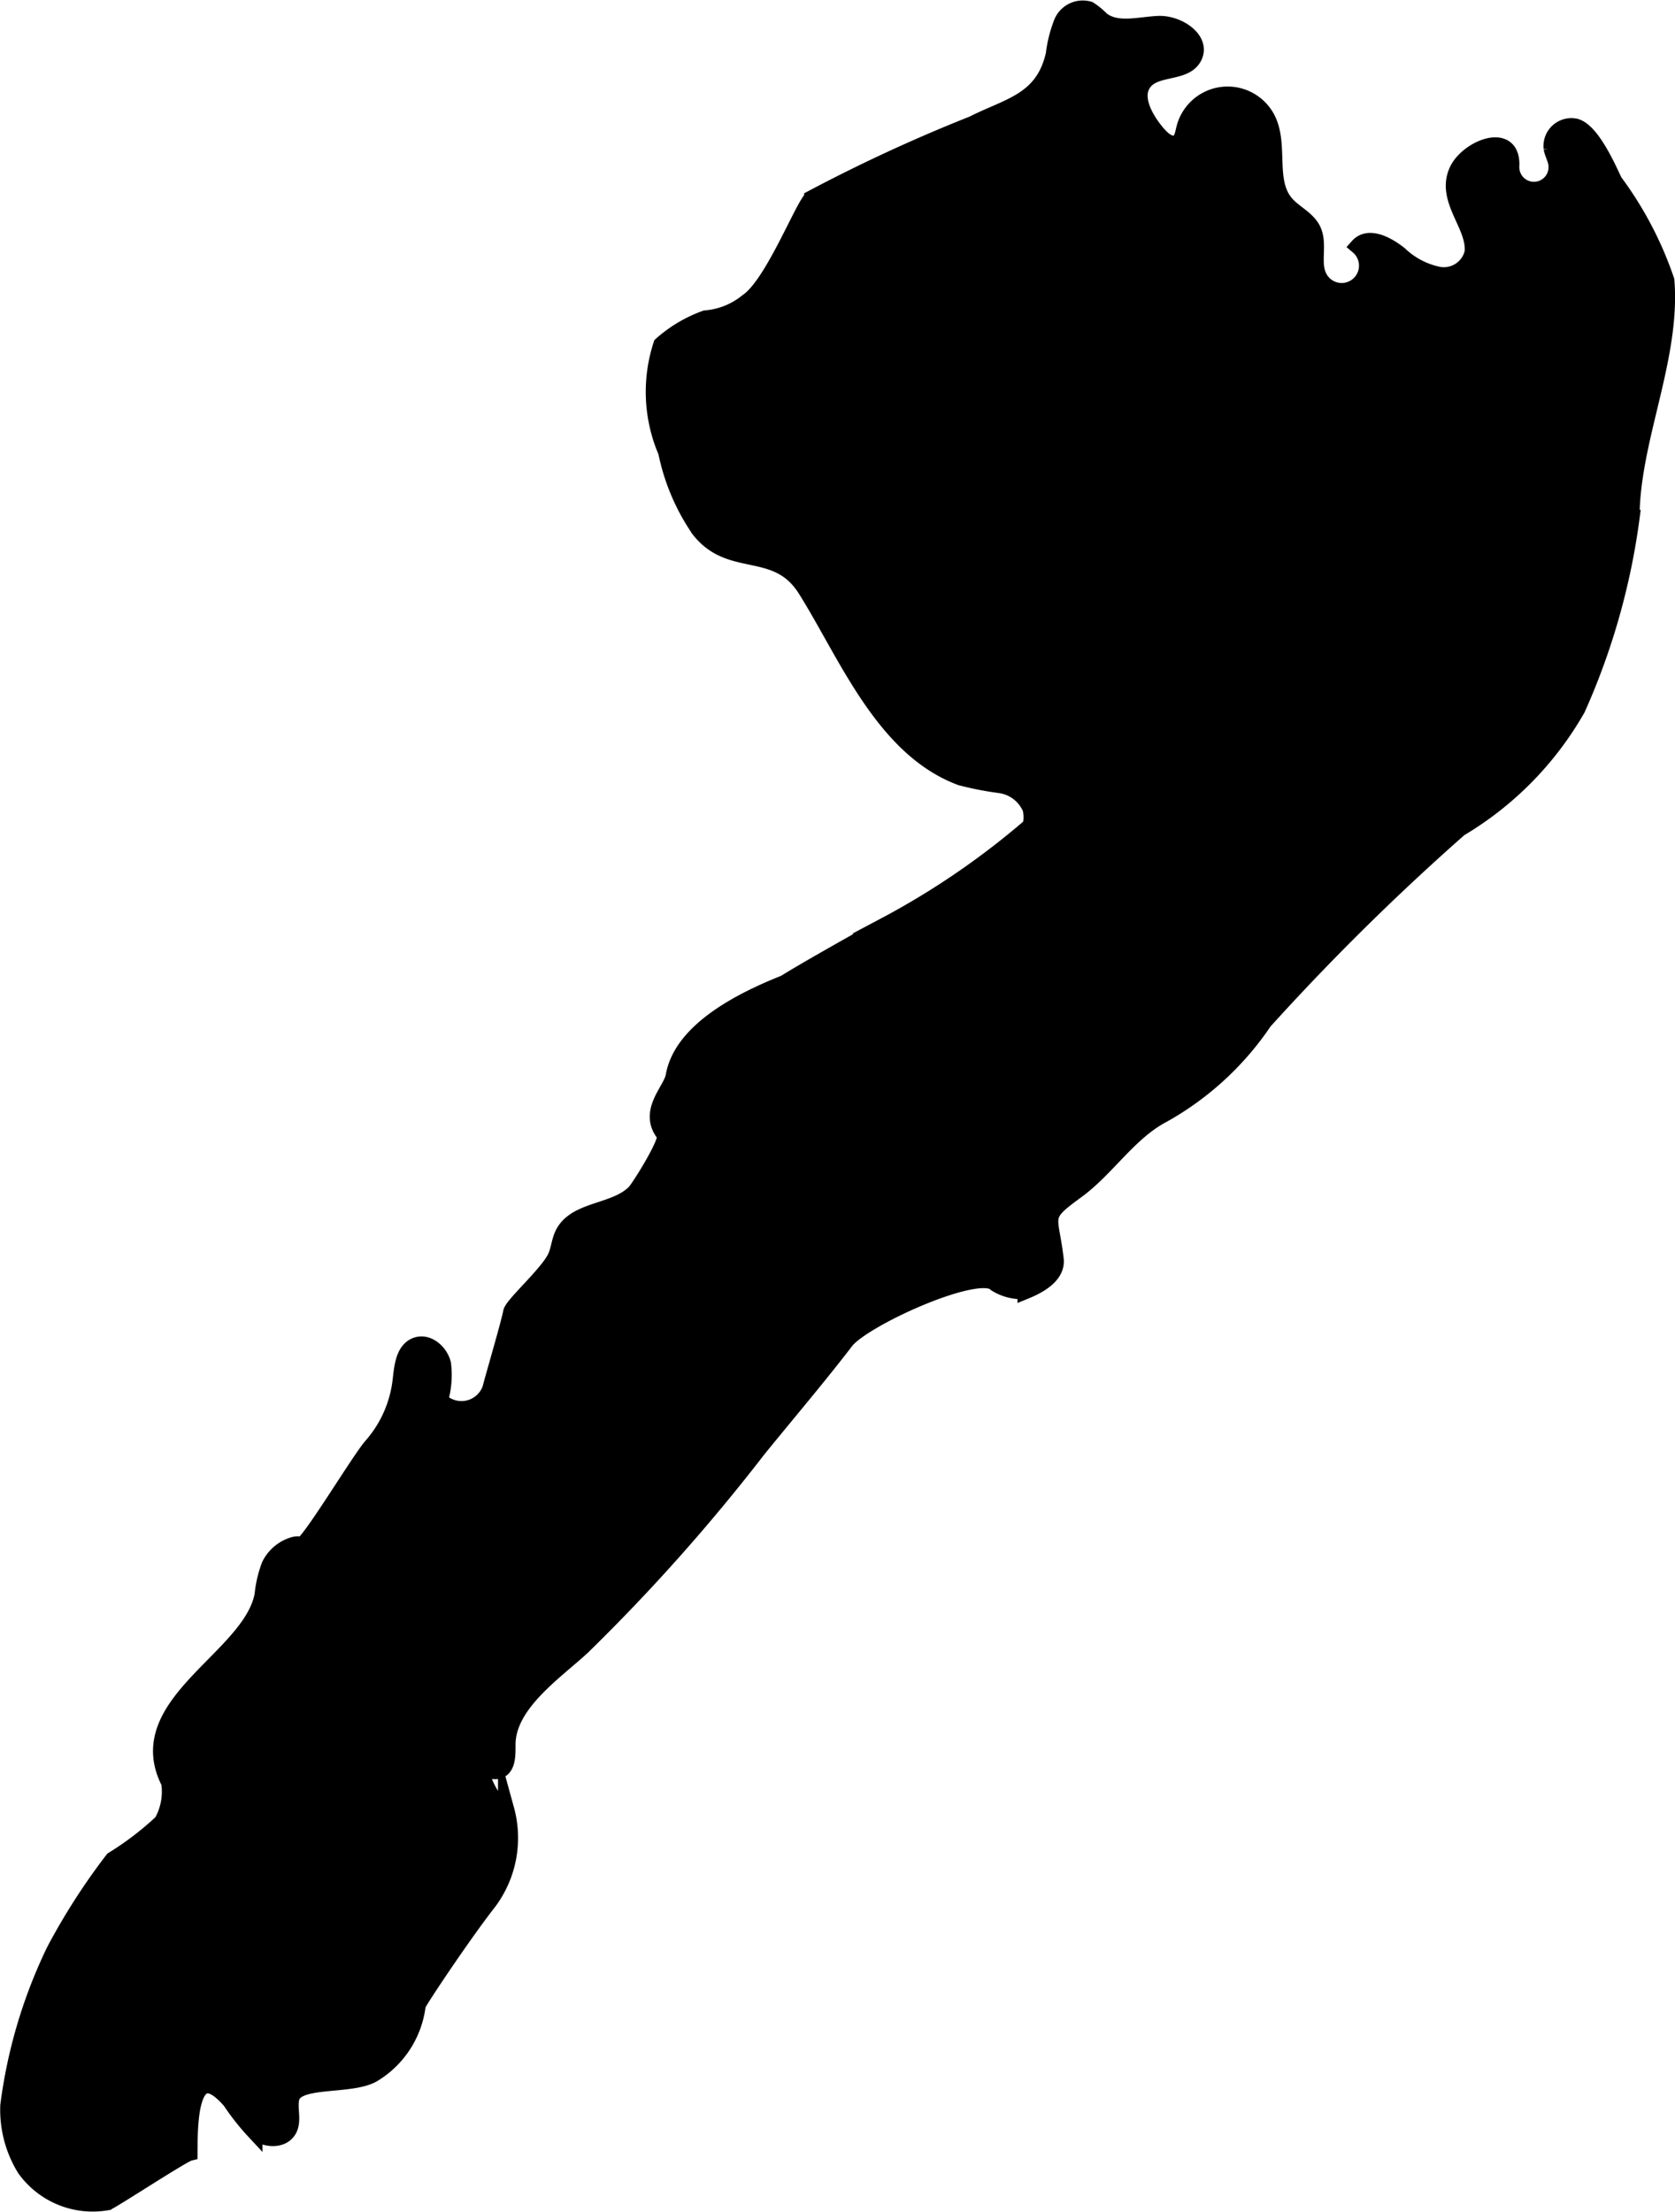
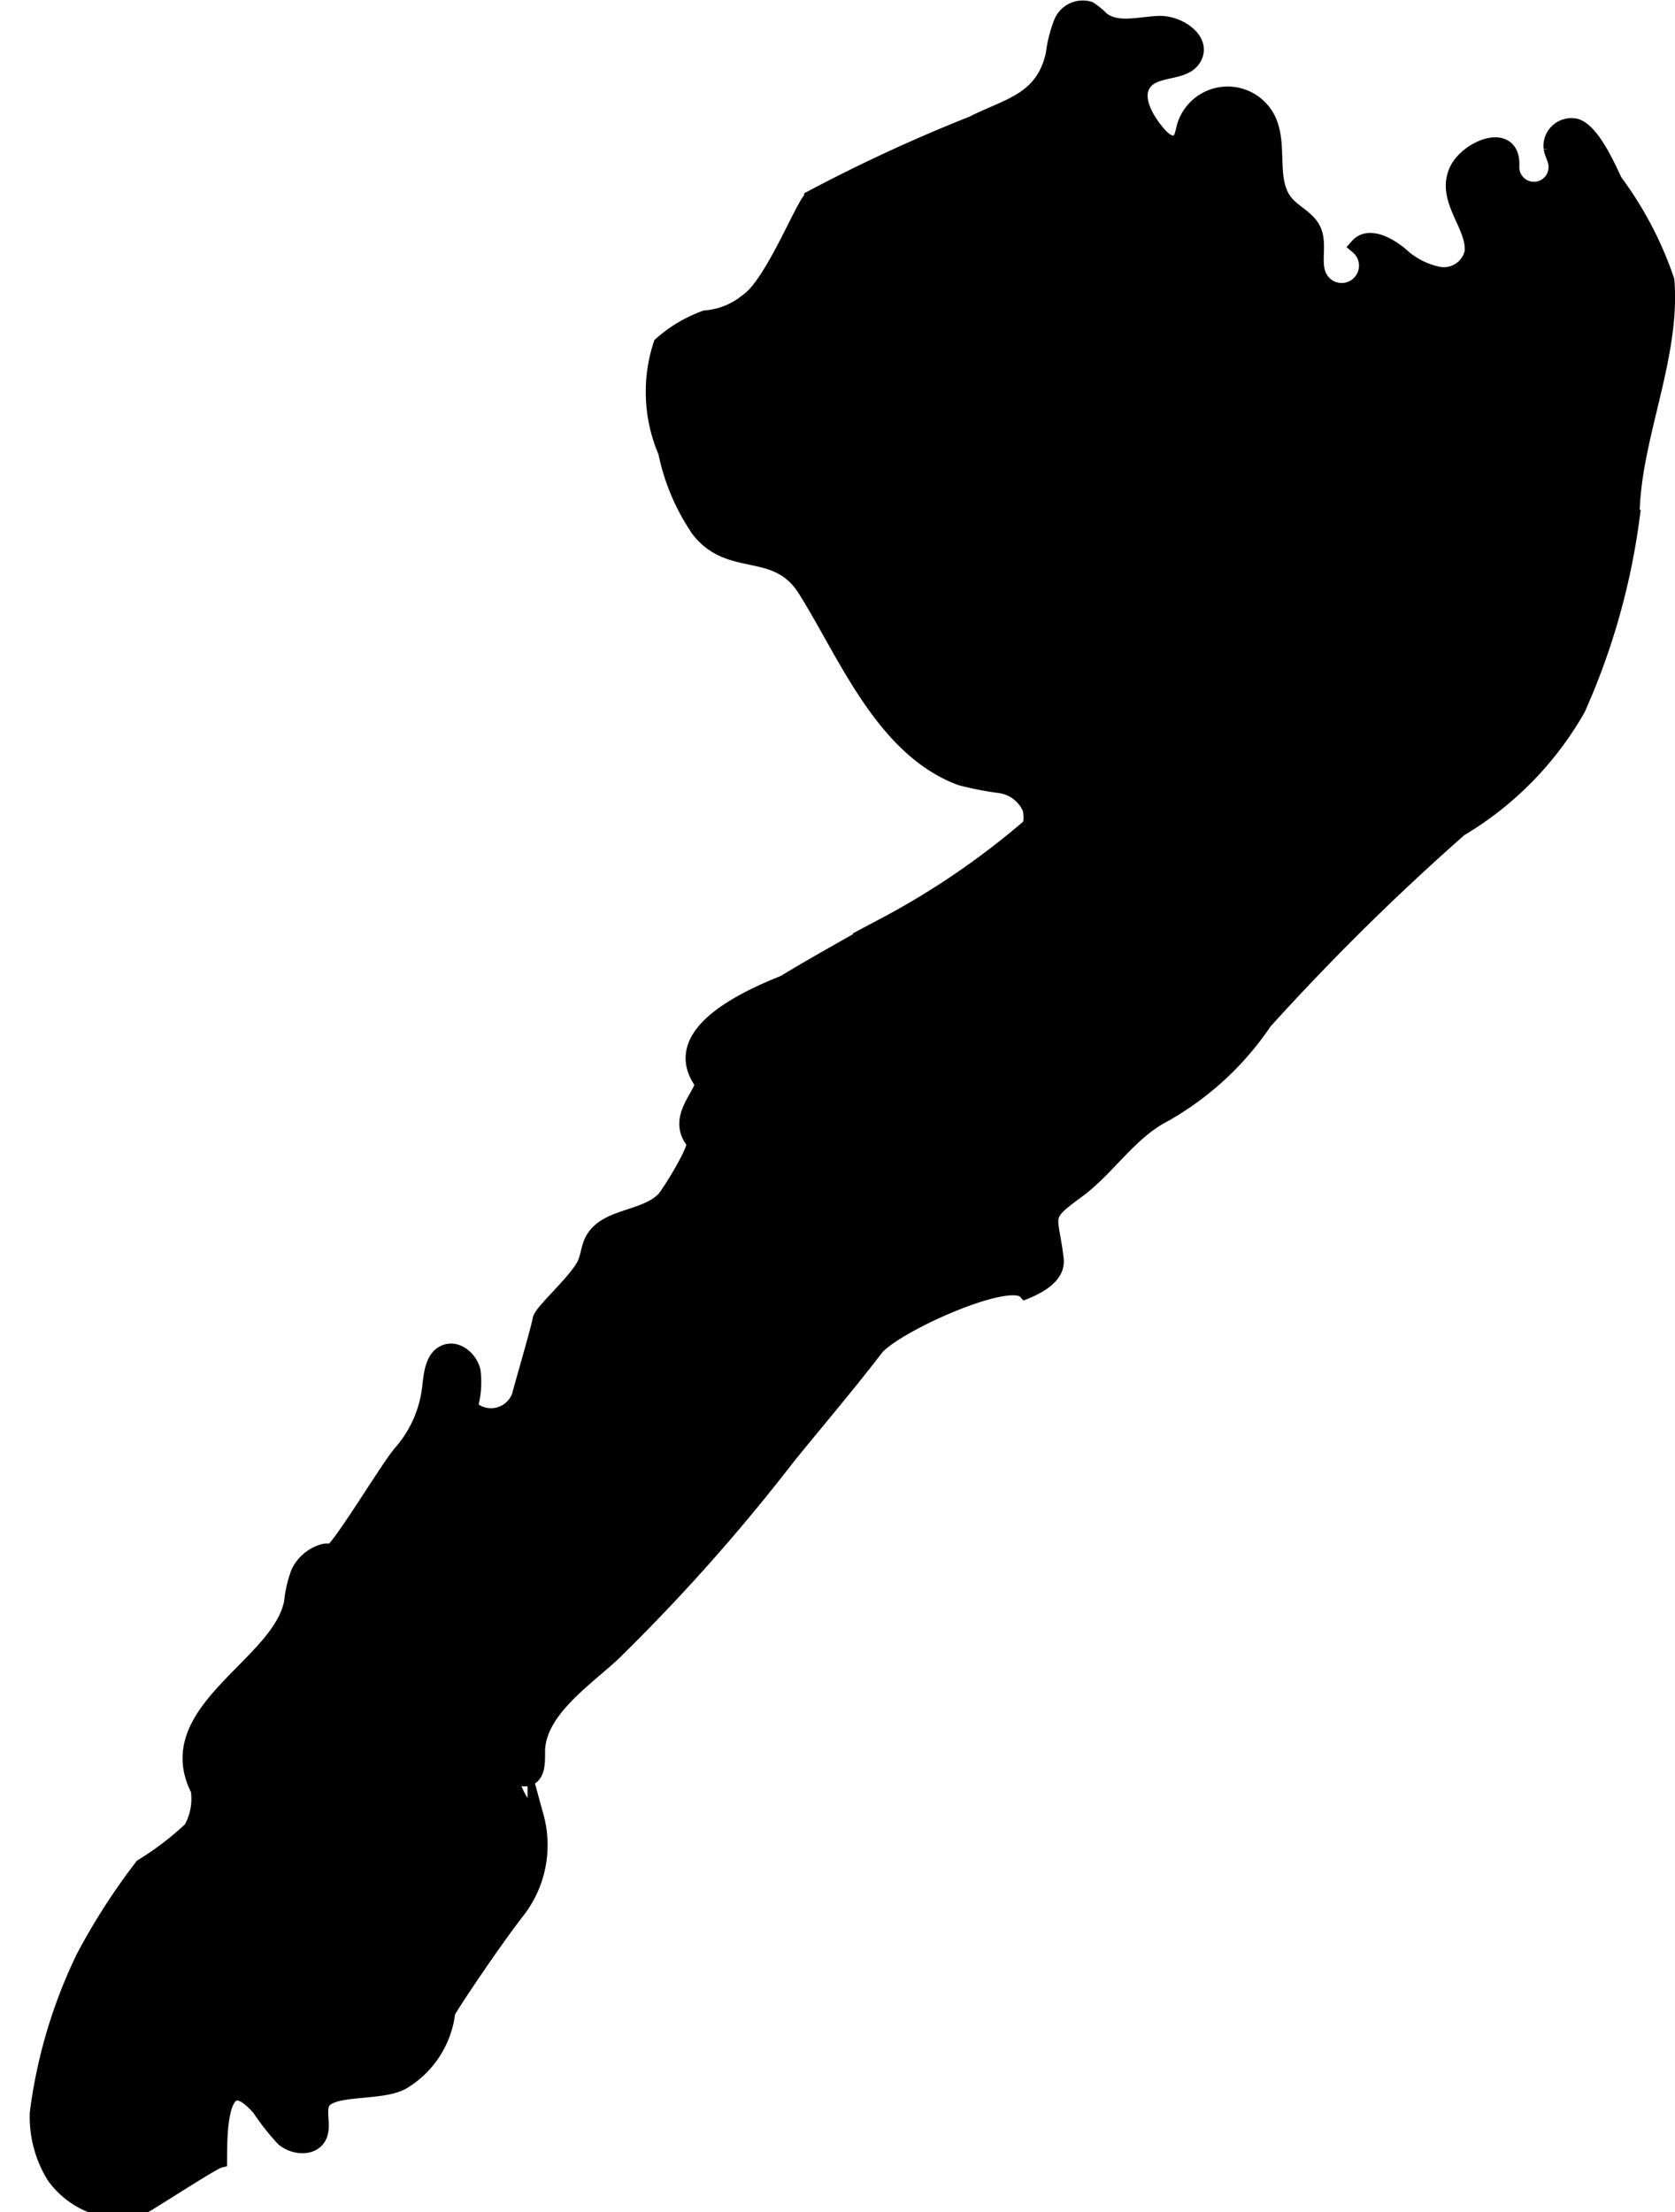
<svg xmlns="http://www.w3.org/2000/svg" version="1.1" width="5.461mm" height="7.209mm" viewBox="0 0 15.479 20.435">
  <defs>
    <style type="text/css">
      .a {
        stroke: #000;
        stroke-miterlimit: 10;
        stroke-width: 0.15px;
      }
    </style>
  </defs>
-   <path class="a" d="M7.251,9.082c.195-.12.441-.259.925-.531A7.29,7.29,0,0,0,9.524,7.63a.338.338,0,0,0-0-.162.36.36,0,0,0-.281-.216,2.923,2.923,0,0,1-.364-.071C8.161,6.914,7.821,6.04,7.446,5.444c-.27-.429-.691-.177-.984-.551a1.95,1.95,0,0,1-.305-.718,1.402,1.402,0,0,1-.045-.991A1.25,1.25,0,0,1,6.52,2.942a.697.697,0,0,0,.386-.155c.234-.155.512-.879.6-.956a14.929,14.929,0,0,1,1.484-.685c.331-.168.651-.211.749-.643A1.2,1.2,0,0,1,9.814.206a.209.209,0,0,1,.251-.118.639.639,0,0,1,.113.093c.142.112.346.049.527.041s.41.144.328.305c-.078.151-.328.094-.446.215-.132.136-.007.358.117.5.047.053.119.112.18.075.042-.025.049-.082.061-.129a.412.412,0,0,1,.77-.083c.117.24-.007.567.165.772.076.091.2.14.252.246.063.13-.007.294.052.426a.235.235,0,1,0,.367-.274c.097-.108.272-.014.385.077a.734.734,0,0,0,.364.188.274.274,0,0,0,.31-.209c.025-.249-.27-.49-.141-.759.099-.206.512-.372.497-.038a.21.21,0,1,0,.415-.034c-.009-.044-.033-.085-.041-.13a.183.183,0,0,1,.219-.2c.16.041.321.431.361.508a3.319,3.319,0,0,1,.479.913c.058.724-.322,1.472-.322,2.194a6.363,6.363,0,0,1-.5,1.761,3.035,3.035,0,0,1-1.089,1.108,22.414,22.414,0,0,0-1.805,1.781,2.74,2.74,0,0,1-.93.858c-.322.167-.519.498-.806.707-.334.243-.24.215-.192.632.017.144-.142.238-.277.293a.449.449,0,0,1-.273-.066c-.154-.168-1.229.321-1.389.529-.262.341-.542.669-.813,1.003a17.465,17.465,0,0,1-1.619,1.819c-.249.232-.697.529-.695.909 0.0.091.003.213-.084.238-.044.012-.089-.01-.134-.007-.07.005.1.354.206.366a.988.988,0,0,1-.16.852c-.234.298-.658.933-.658.955a.863.863,0,0,1-.397.628c-.197.134-.722.036-.77.229-.024.098.025.211-.027.298-.062.102-.223.086-.315.01a2.177,2.177,0,0,1-.221-.28c-.391-.451-.377.272-.379.478-.063.015-.72.446-.76.457a.77.77,0,0,1-.76-.31,1.035,1.035,0,0,1-.153-.583,4.637,4.637,0,0,1,.426-1.431,5.92,5.92,0,0,1,.54-.84,2.814,2.814,0,0,0,.453-.346.574.574,0,0,0,.068-.367c-.373-.726.755-1.145.863-1.733a1.055,1.055,0,0,1,.064-.273.36.36,0,0,1,.208-.183.135.135,0,0,1,.086-.005c.054.019.534-.784.649-.914a1.11,1.11,0,0,0,.269-.607c.014-.124.027-.279.143-.322.106-.039.221.061.247.171a.82.82,0,0,1-.028.336.284.284,0,0,0,.467-.108c.023-.093.174-.606.192-.706.013-.07.342-.358.411-.51.031-.067.035-.145.067-.211.114-.236.482-.198.665-.387.04-.041.318-.482.276-.533-.173-.211.059-.406.083-.539C6.268,9.702,6.481,9.387,7.251,9.082Z" />
+   <path class="a" d="M7.251,9.082c.195-.12.441-.259.925-.531A7.29,7.29,0,0,0,9.524,7.63a.338.338,0,0,0-0-.162.36.36,0,0,0-.281-.216,2.923,2.923,0,0,1-.364-.071C8.161,6.914,7.821,6.04,7.446,5.444c-.27-.429-.691-.177-.984-.551a1.95,1.95,0,0,1-.305-.718,1.402,1.402,0,0,1-.045-.991A1.25,1.25,0,0,1,6.52,2.942a.697.697,0,0,0,.386-.155c.234-.155.512-.879.6-.956a14.929,14.929,0,0,1,1.484-.685c.331-.168.651-.211.749-.643A1.2,1.2,0,0,1,9.814.206a.209.209,0,0,1,.251-.118.639.639,0,0,1,.113.093c.142.112.346.049.527.041s.41.144.328.305c-.078.151-.328.094-.446.215-.132.136-.007.358.117.5.047.053.119.112.18.075.042-.025.049-.082.061-.129a.412.412,0,0,1,.77-.083c.117.24-.007.567.165.772.076.091.2.14.252.246.063.13-.007.294.052.426a.235.235,0,1,0,.367-.274c.097-.108.272-.014.385.077a.734.734,0,0,0,.364.188.274.274,0,0,0,.31-.209c.025-.249-.27-.49-.141-.759.099-.206.512-.372.497-.038a.21.21,0,1,0,.415-.034c-.009-.044-.033-.085-.041-.13a.183.183,0,0,1,.219-.2c.16.041.321.431.361.508a3.319,3.319,0,0,1,.479.913c.058.724-.322,1.472-.322,2.194a6.363,6.363,0,0,1-.5,1.761,3.035,3.035,0,0,1-1.089,1.108,22.414,22.414,0,0,0-1.805,1.781,2.74,2.74,0,0,1-.93.858c-.322.167-.519.498-.806.707-.334.243-.24.215-.192.632.017.144-.142.238-.277.293c-.154-.168-1.229.321-1.389.529-.262.341-.542.669-.813,1.003a17.465,17.465,0,0,1-1.619,1.819c-.249.232-.697.529-.695.909 0.0.091.003.213-.084.238-.044.012-.089-.01-.134-.007-.07.005.1.354.206.366a.988.988,0,0,1-.16.852c-.234.298-.658.933-.658.955a.863.863,0,0,1-.397.628c-.197.134-.722.036-.77.229-.024.098.025.211-.027.298-.062.102-.223.086-.315.01a2.177,2.177,0,0,1-.221-.28c-.391-.451-.377.272-.379.478-.063.015-.72.446-.76.457a.77.77,0,0,1-.76-.31,1.035,1.035,0,0,1-.153-.583,4.637,4.637,0,0,1,.426-1.431,5.92,5.92,0,0,1,.54-.84,2.814,2.814,0,0,0,.453-.346.574.574,0,0,0,.068-.367c-.373-.726.755-1.145.863-1.733a1.055,1.055,0,0,1,.064-.273.36.36,0,0,1,.208-.183.135.135,0,0,1,.086-.005c.054.019.534-.784.649-.914a1.11,1.11,0,0,0,.269-.607c.014-.124.027-.279.143-.322.106-.039.221.061.247.171a.82.82,0,0,1-.028.336.284.284,0,0,0,.467-.108c.023-.093.174-.606.192-.706.013-.07.342-.358.411-.51.031-.067.035-.145.067-.211.114-.236.482-.198.665-.387.04-.041.318-.482.276-.533-.173-.211.059-.406.083-.539C6.268,9.702,6.481,9.387,7.251,9.082Z" />
</svg>